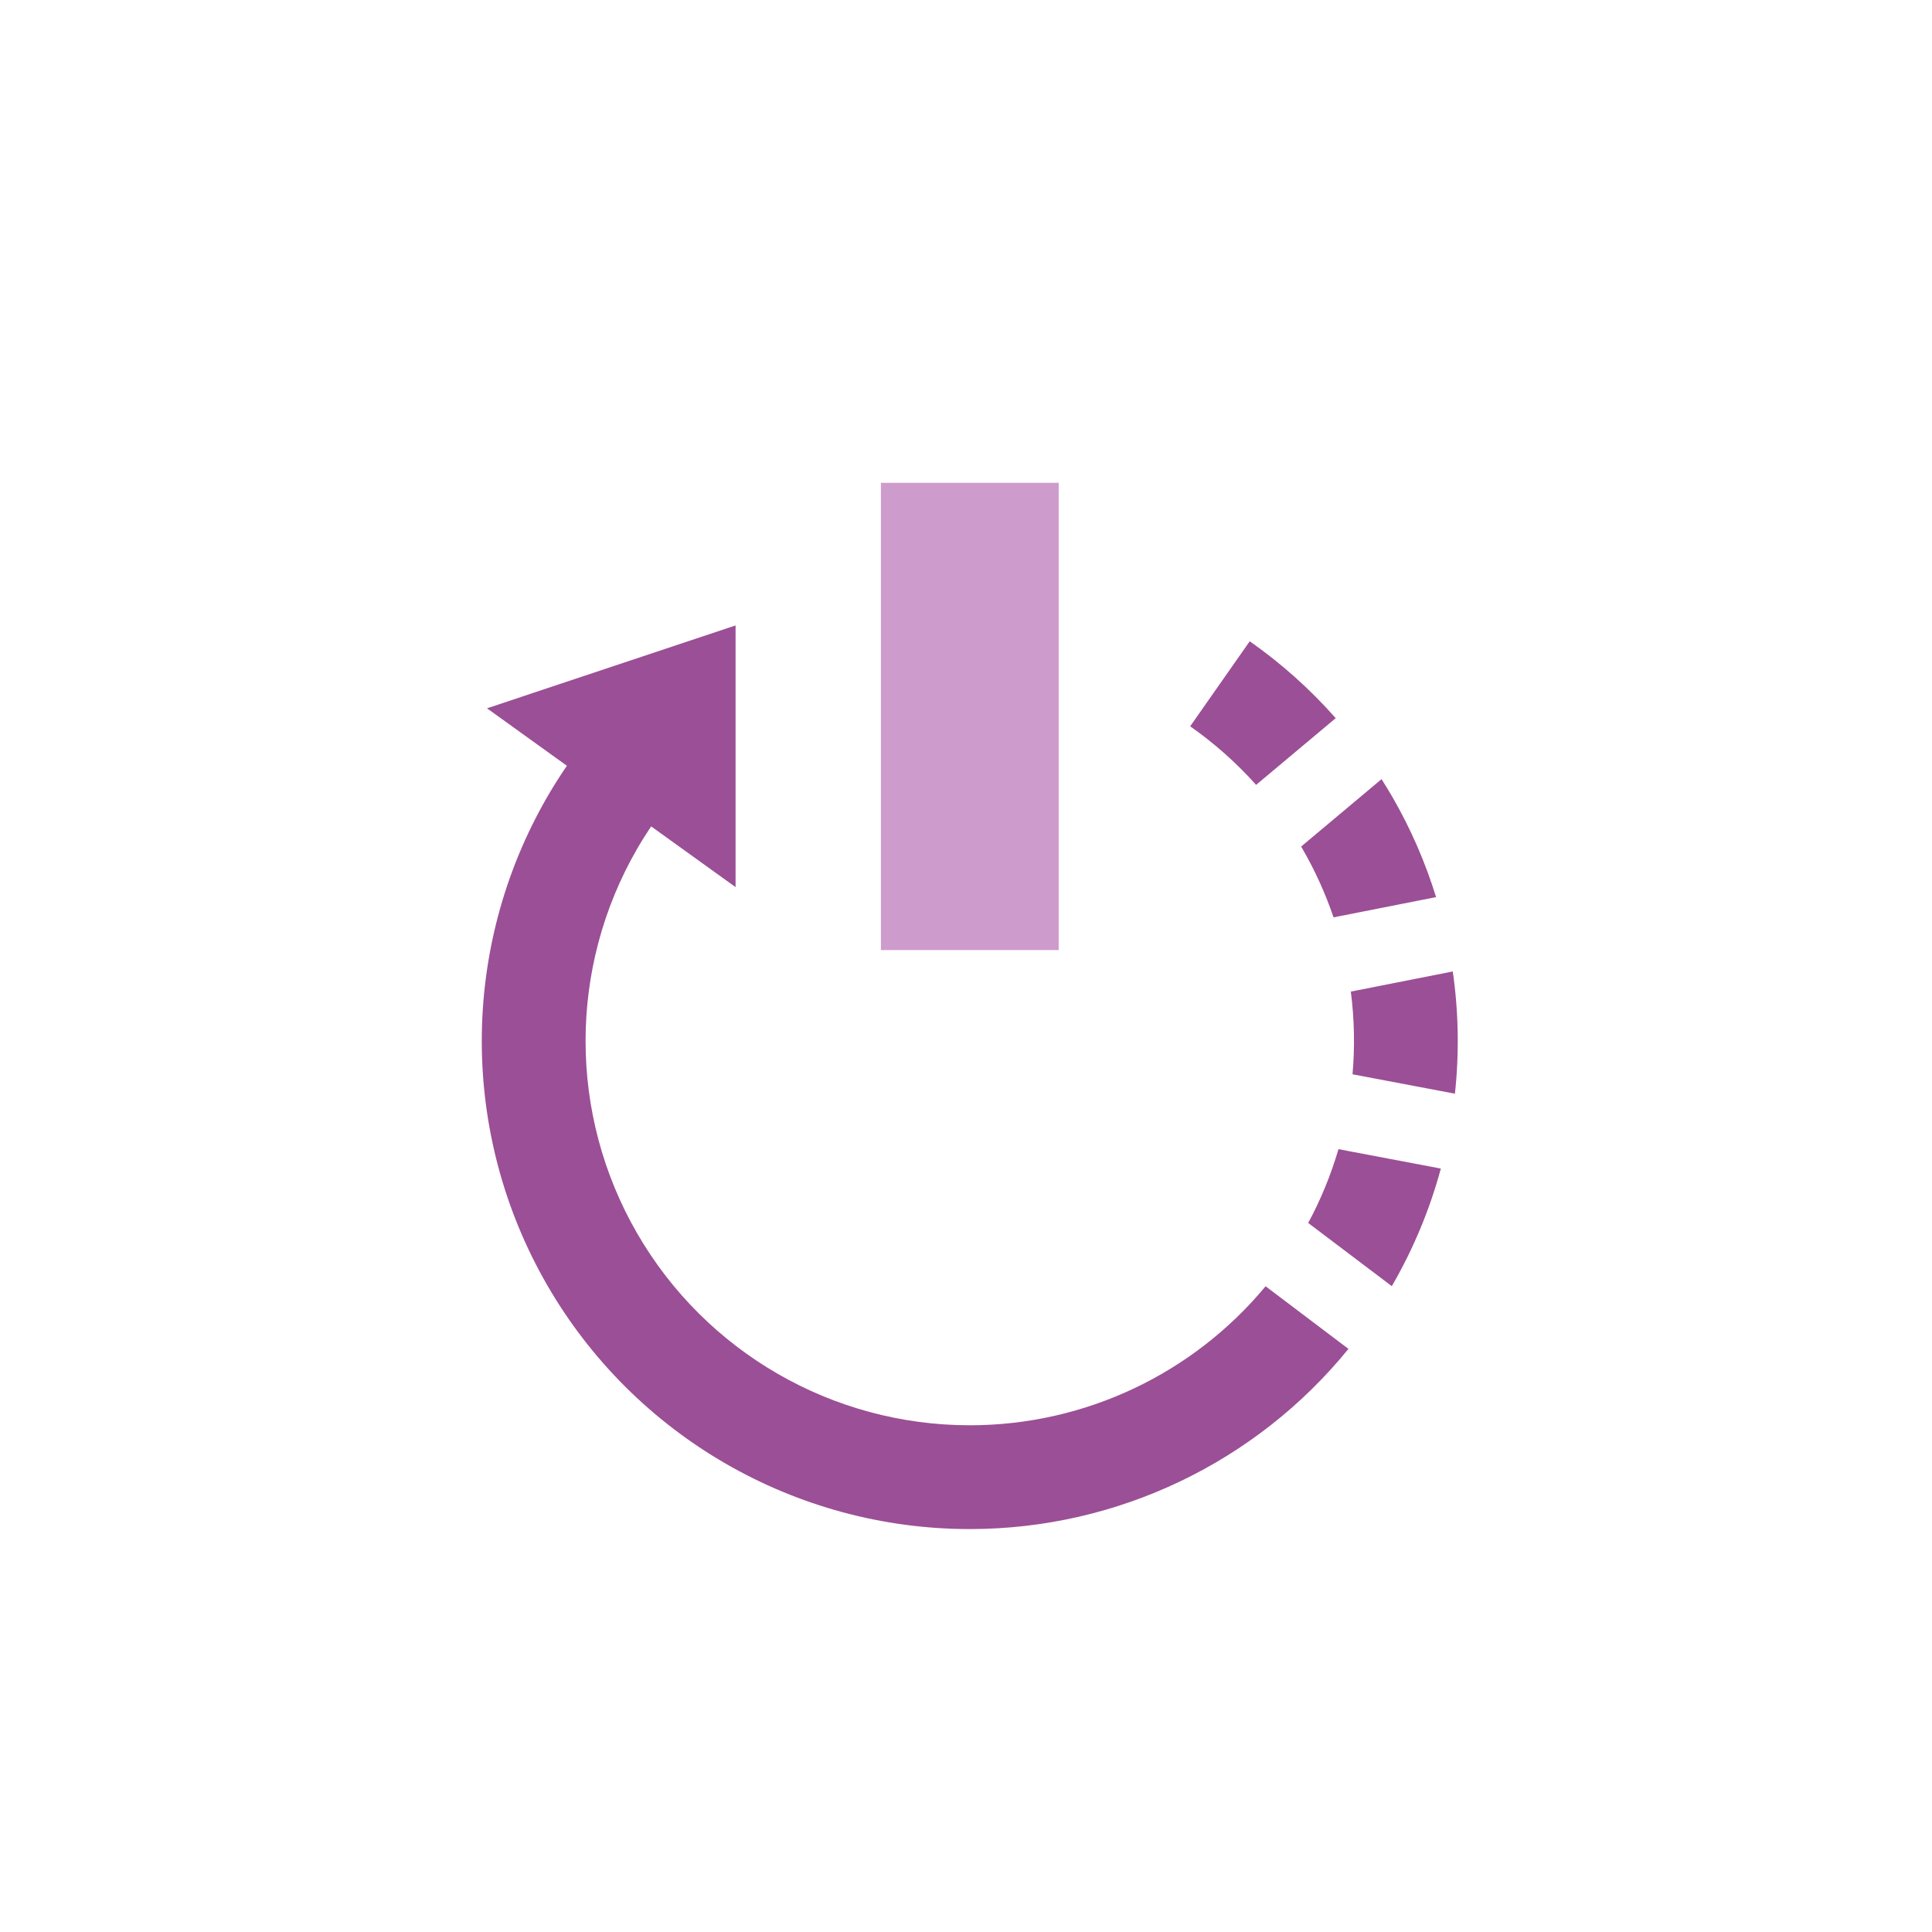
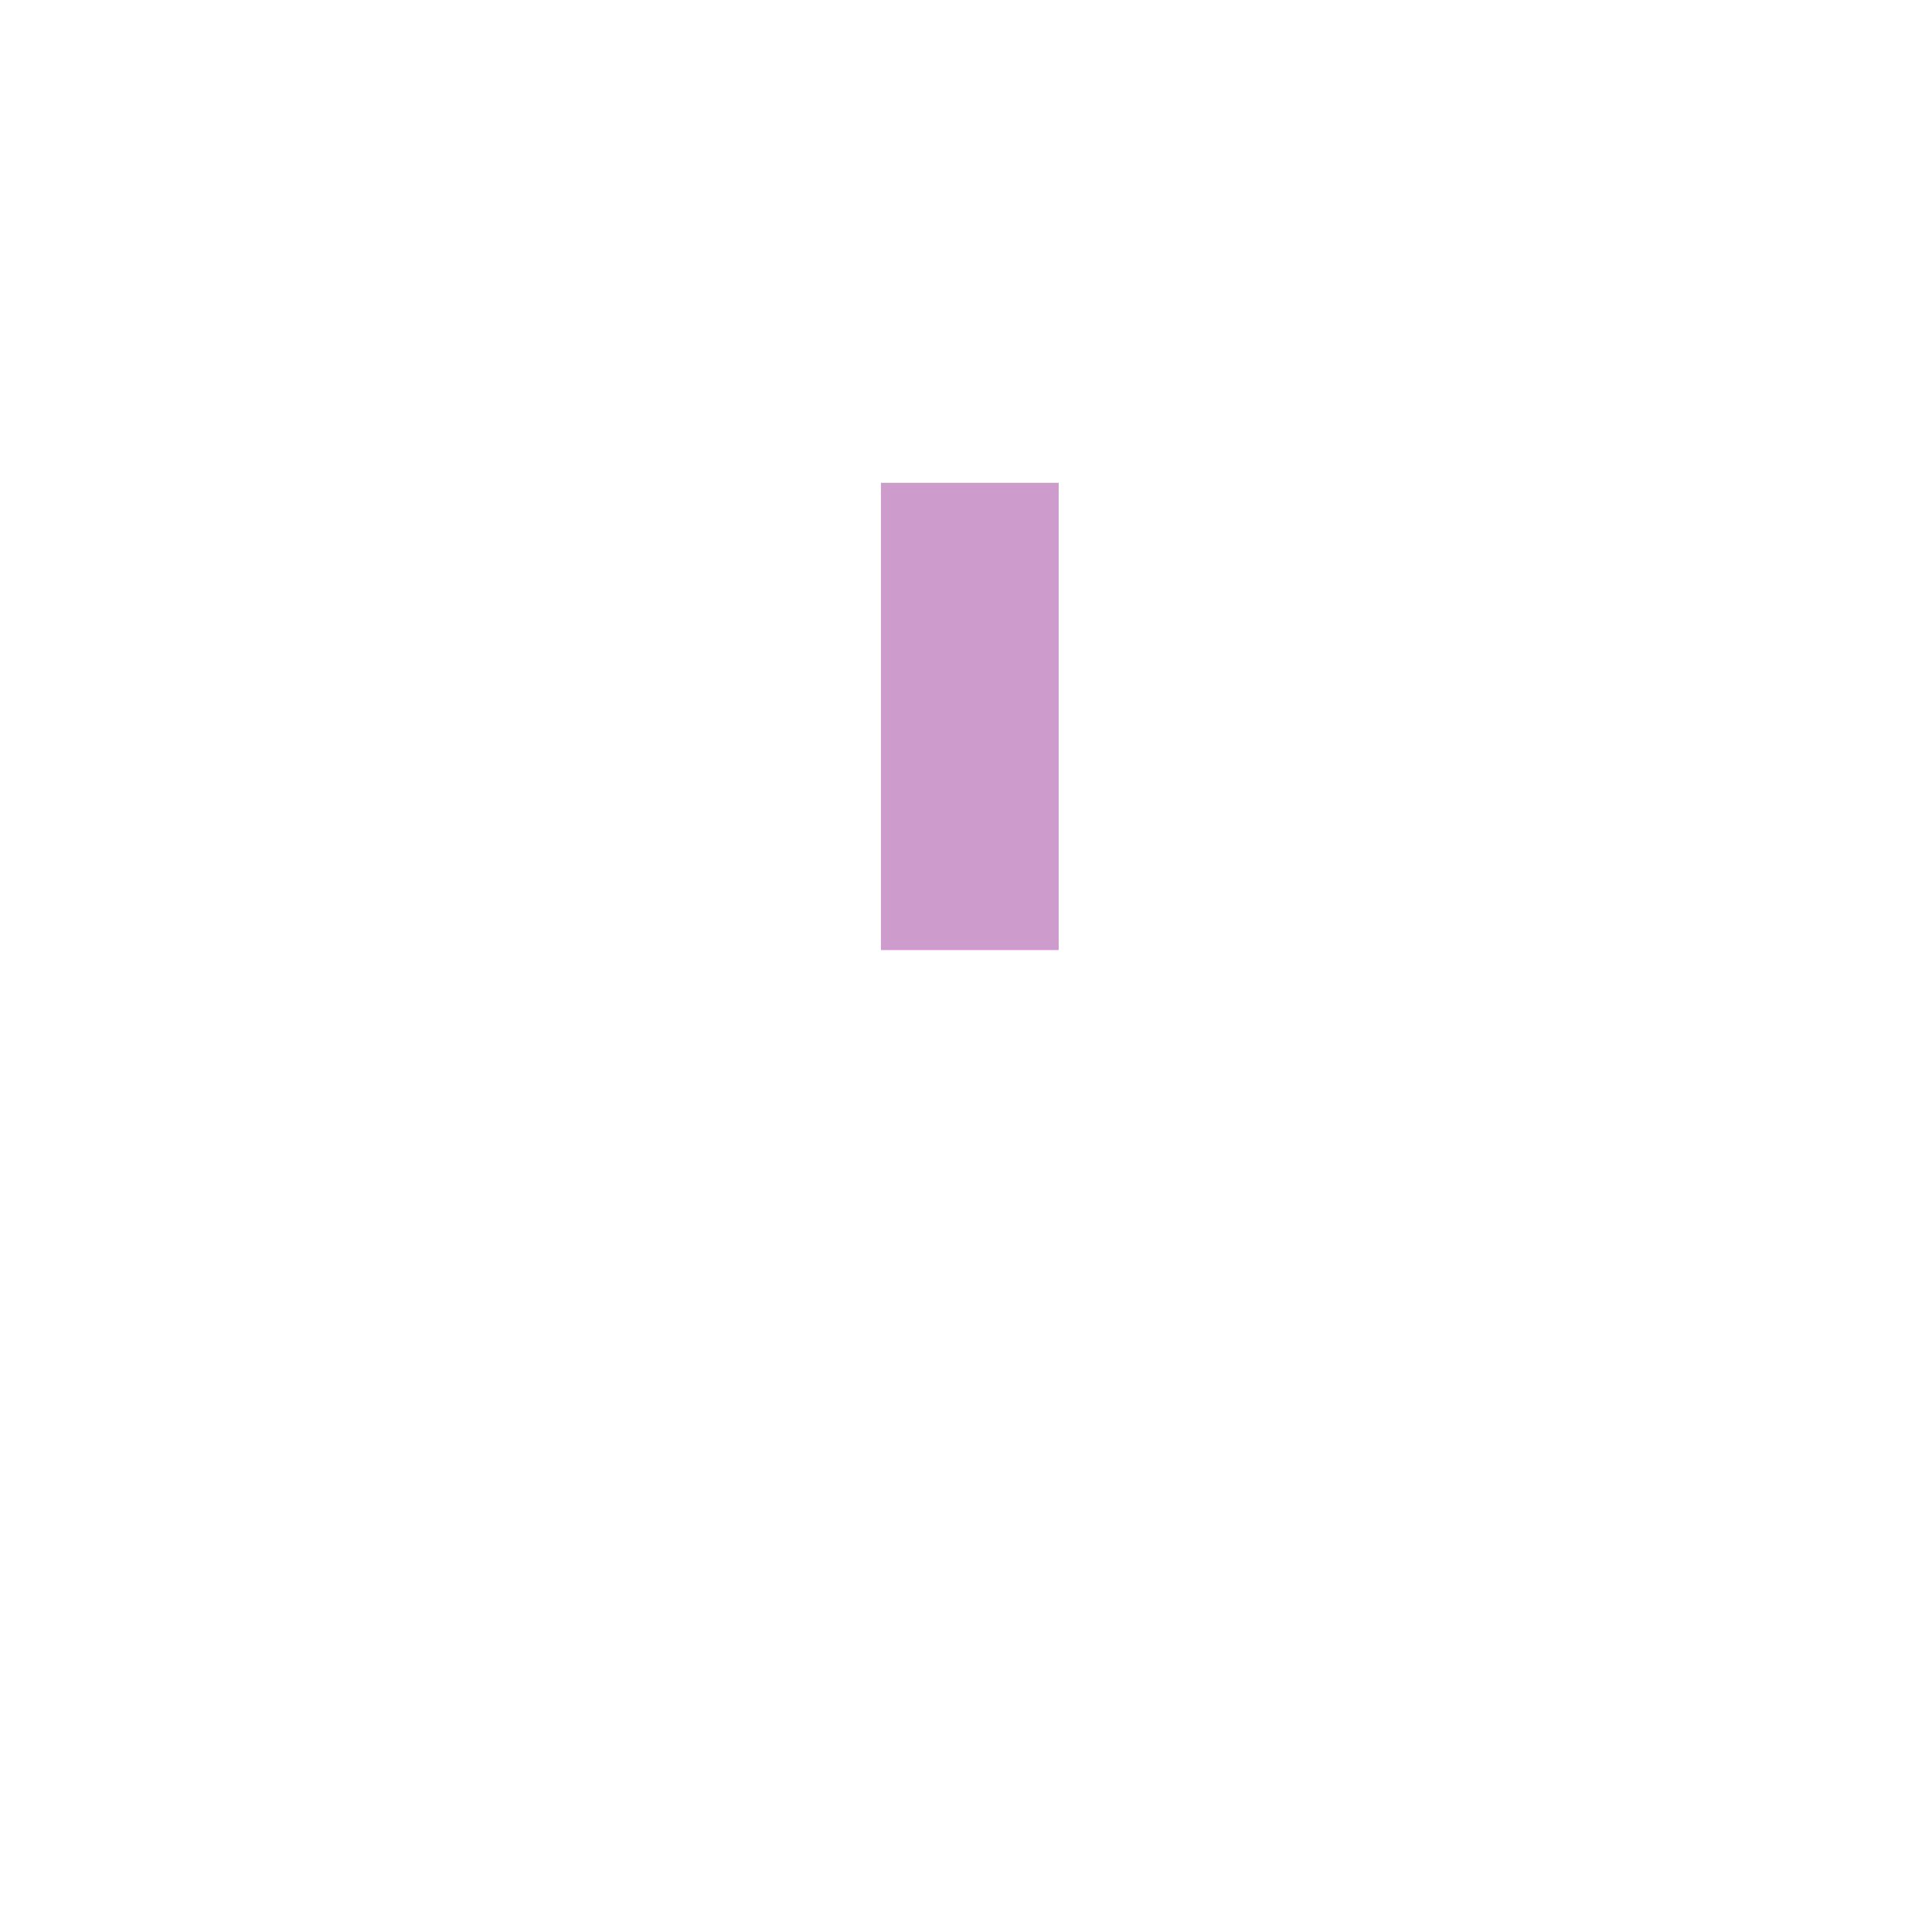
<svg xmlns="http://www.w3.org/2000/svg" version="1.1" id="Слой_1" x="0px" y="0px" width="256px" height="256px" viewBox="0 0 256 256" enable-background="new 0 0 256 256" xml:space="preserve">
-   <rect display="none" fill="#EEEEEE" width="256" height="256" />
-   <path id="power-off-3-icon" fill="#9B4F96" d="M172.406,112.174l10.655-8.933c0.495,0.779,0.979,1.567,1.443,2.37  c2.448,4.24,4.372,8.691,5.782,13.26l-13.584,2.682c-1.06-3.115-2.428-6.152-4.109-9.064  C172.532,112.383,172.468,112.279,172.406,112.174z M177.354,152.27c-0.983,3.356-2.319,6.635-4.01,9.779l11.075,8.372  c0.027-0.049,0.058-0.095,0.086-0.144c2.835-4.912,4.971-10.104,6.414-15.437L177.354,152.27z M167.697,170.436  c-9.576,11.555-23.896,18.421-39.194,18.421c-18.189,0-34.996-9.704-44.091-25.456c-9.094-15.752-9.094-35.159,0-50.911  c0.59-1.022,1.215-2.019,1.87-2.989l11.186,8.047V82.874L64.53,93.854l10.586,7.614c-0.917,1.343-1.793,2.721-2.614,4.143  c-11.552,20.008-11.552,44.658,0,64.666c11.551,20.008,32.898,32.333,56.002,32.333c19.641,0,38.009-8.912,50.172-23.876  L167.697,170.436z M179.219,142.349l13.565,2.571c0.584-5.387,0.489-10.828-0.284-16.196l-13.509,2.667  C179.463,135.026,179.534,138.7,179.219,142.349z M166.442,104l10.546-8.84c-3.402-3.855-7.229-7.271-11.394-10.187l-7.889,11.267  C160.89,98.471,163.822,101.072,166.442,104z" />
  <rect x="116.727" y="63.974" fill="#CE9BCD" width="23.555" height="61.915" />
</svg>